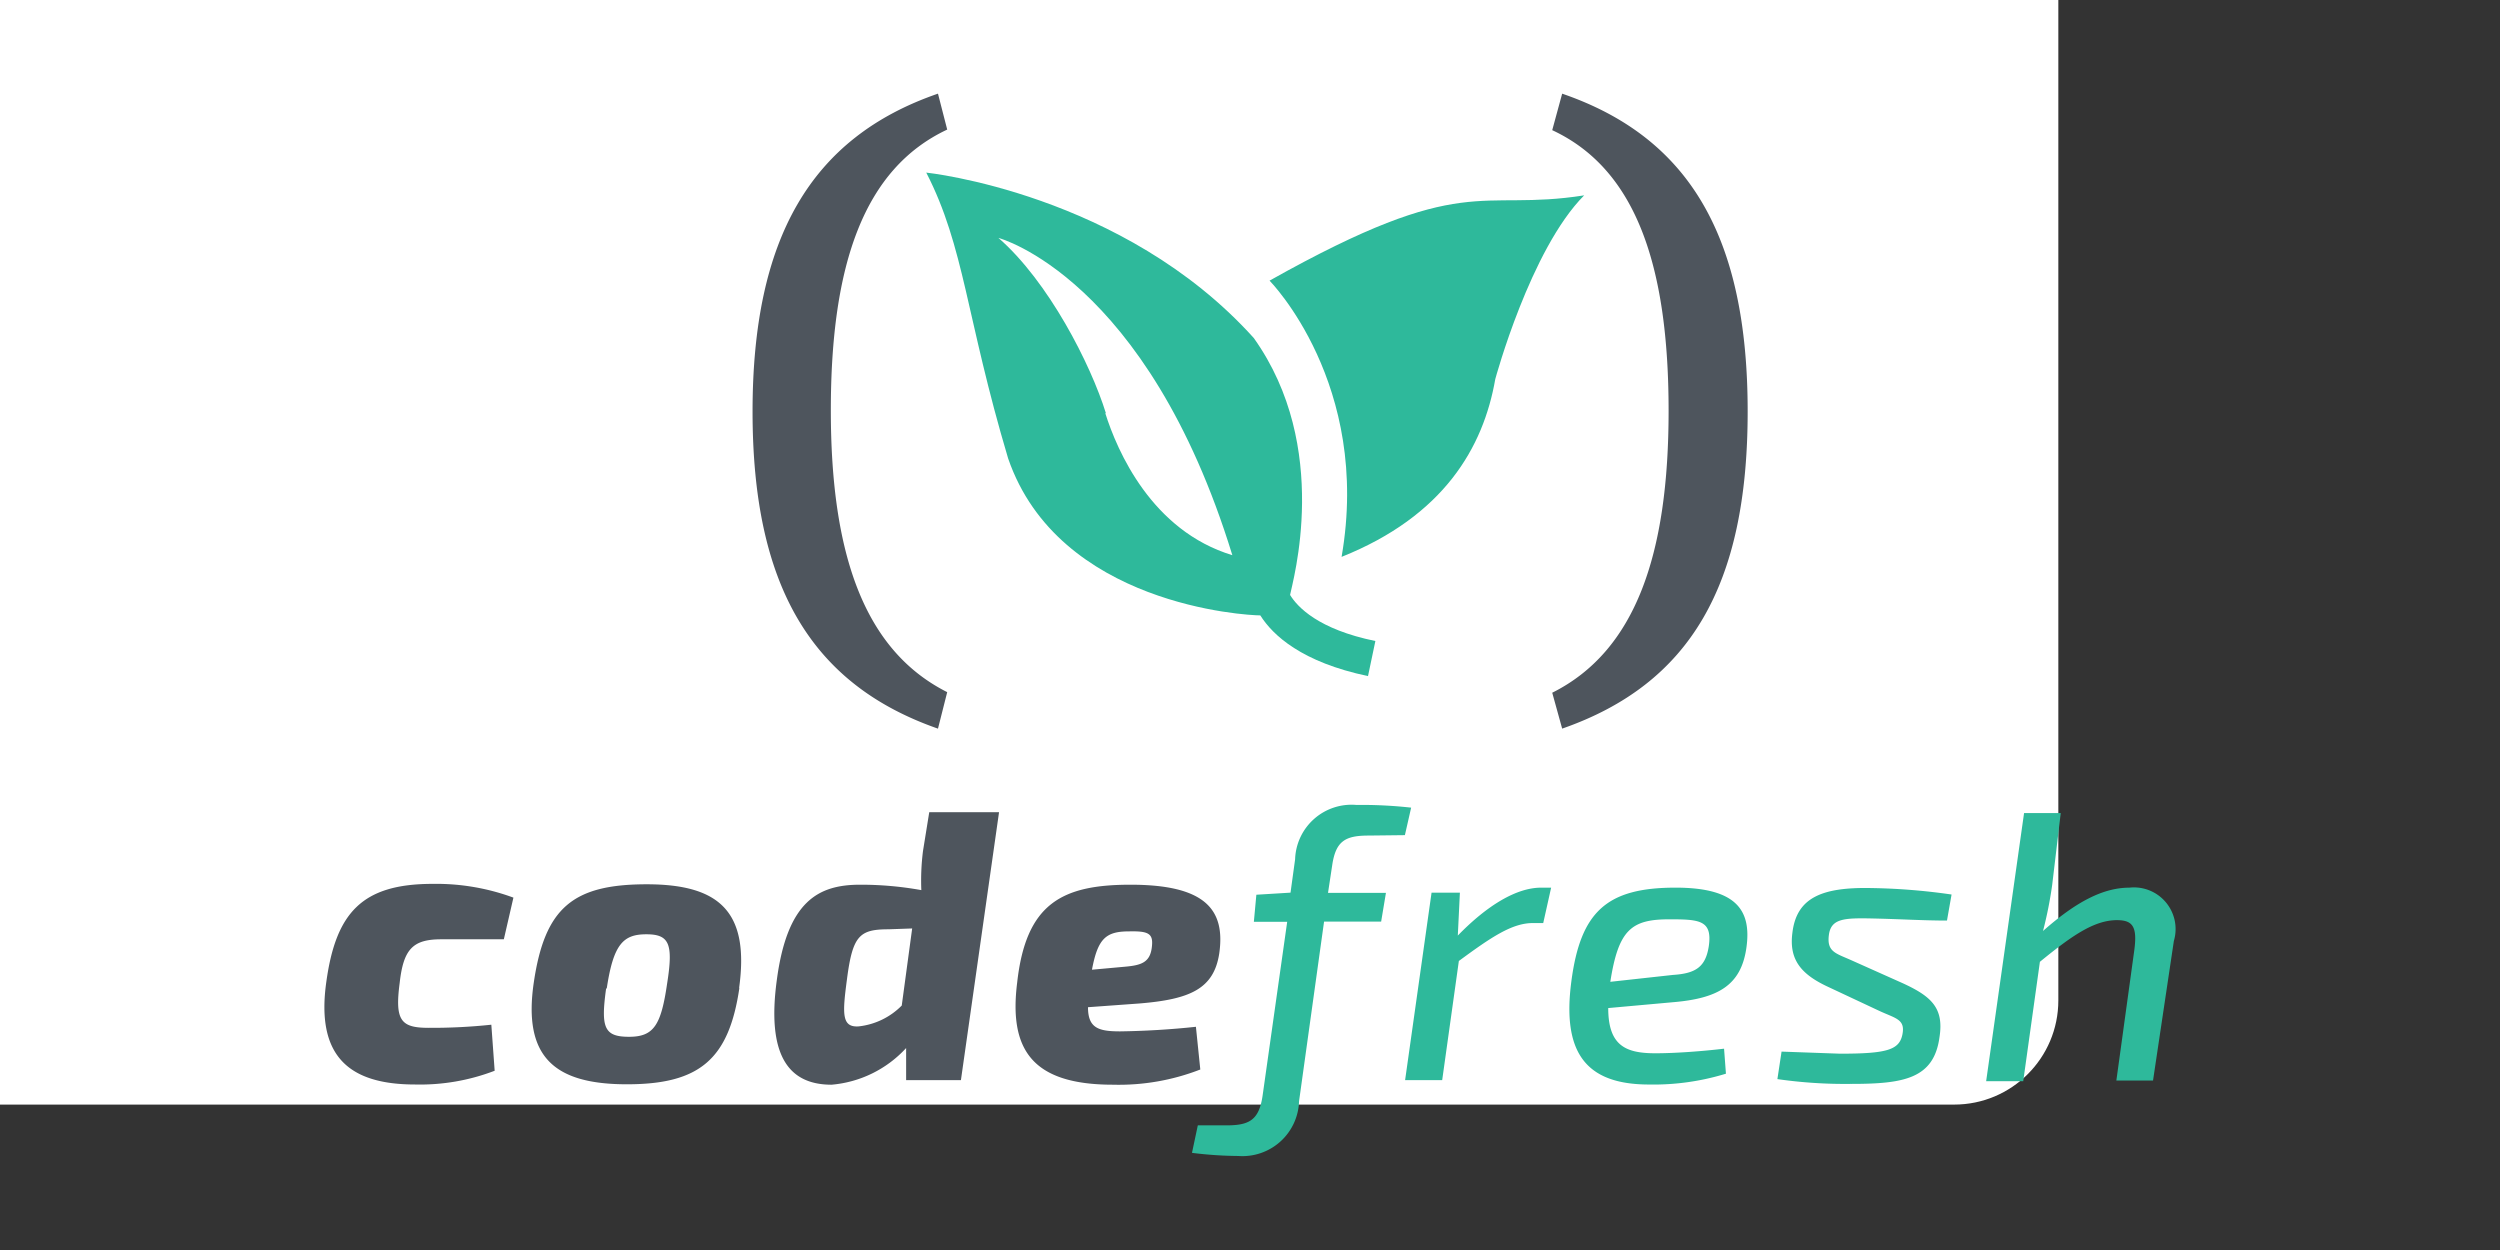
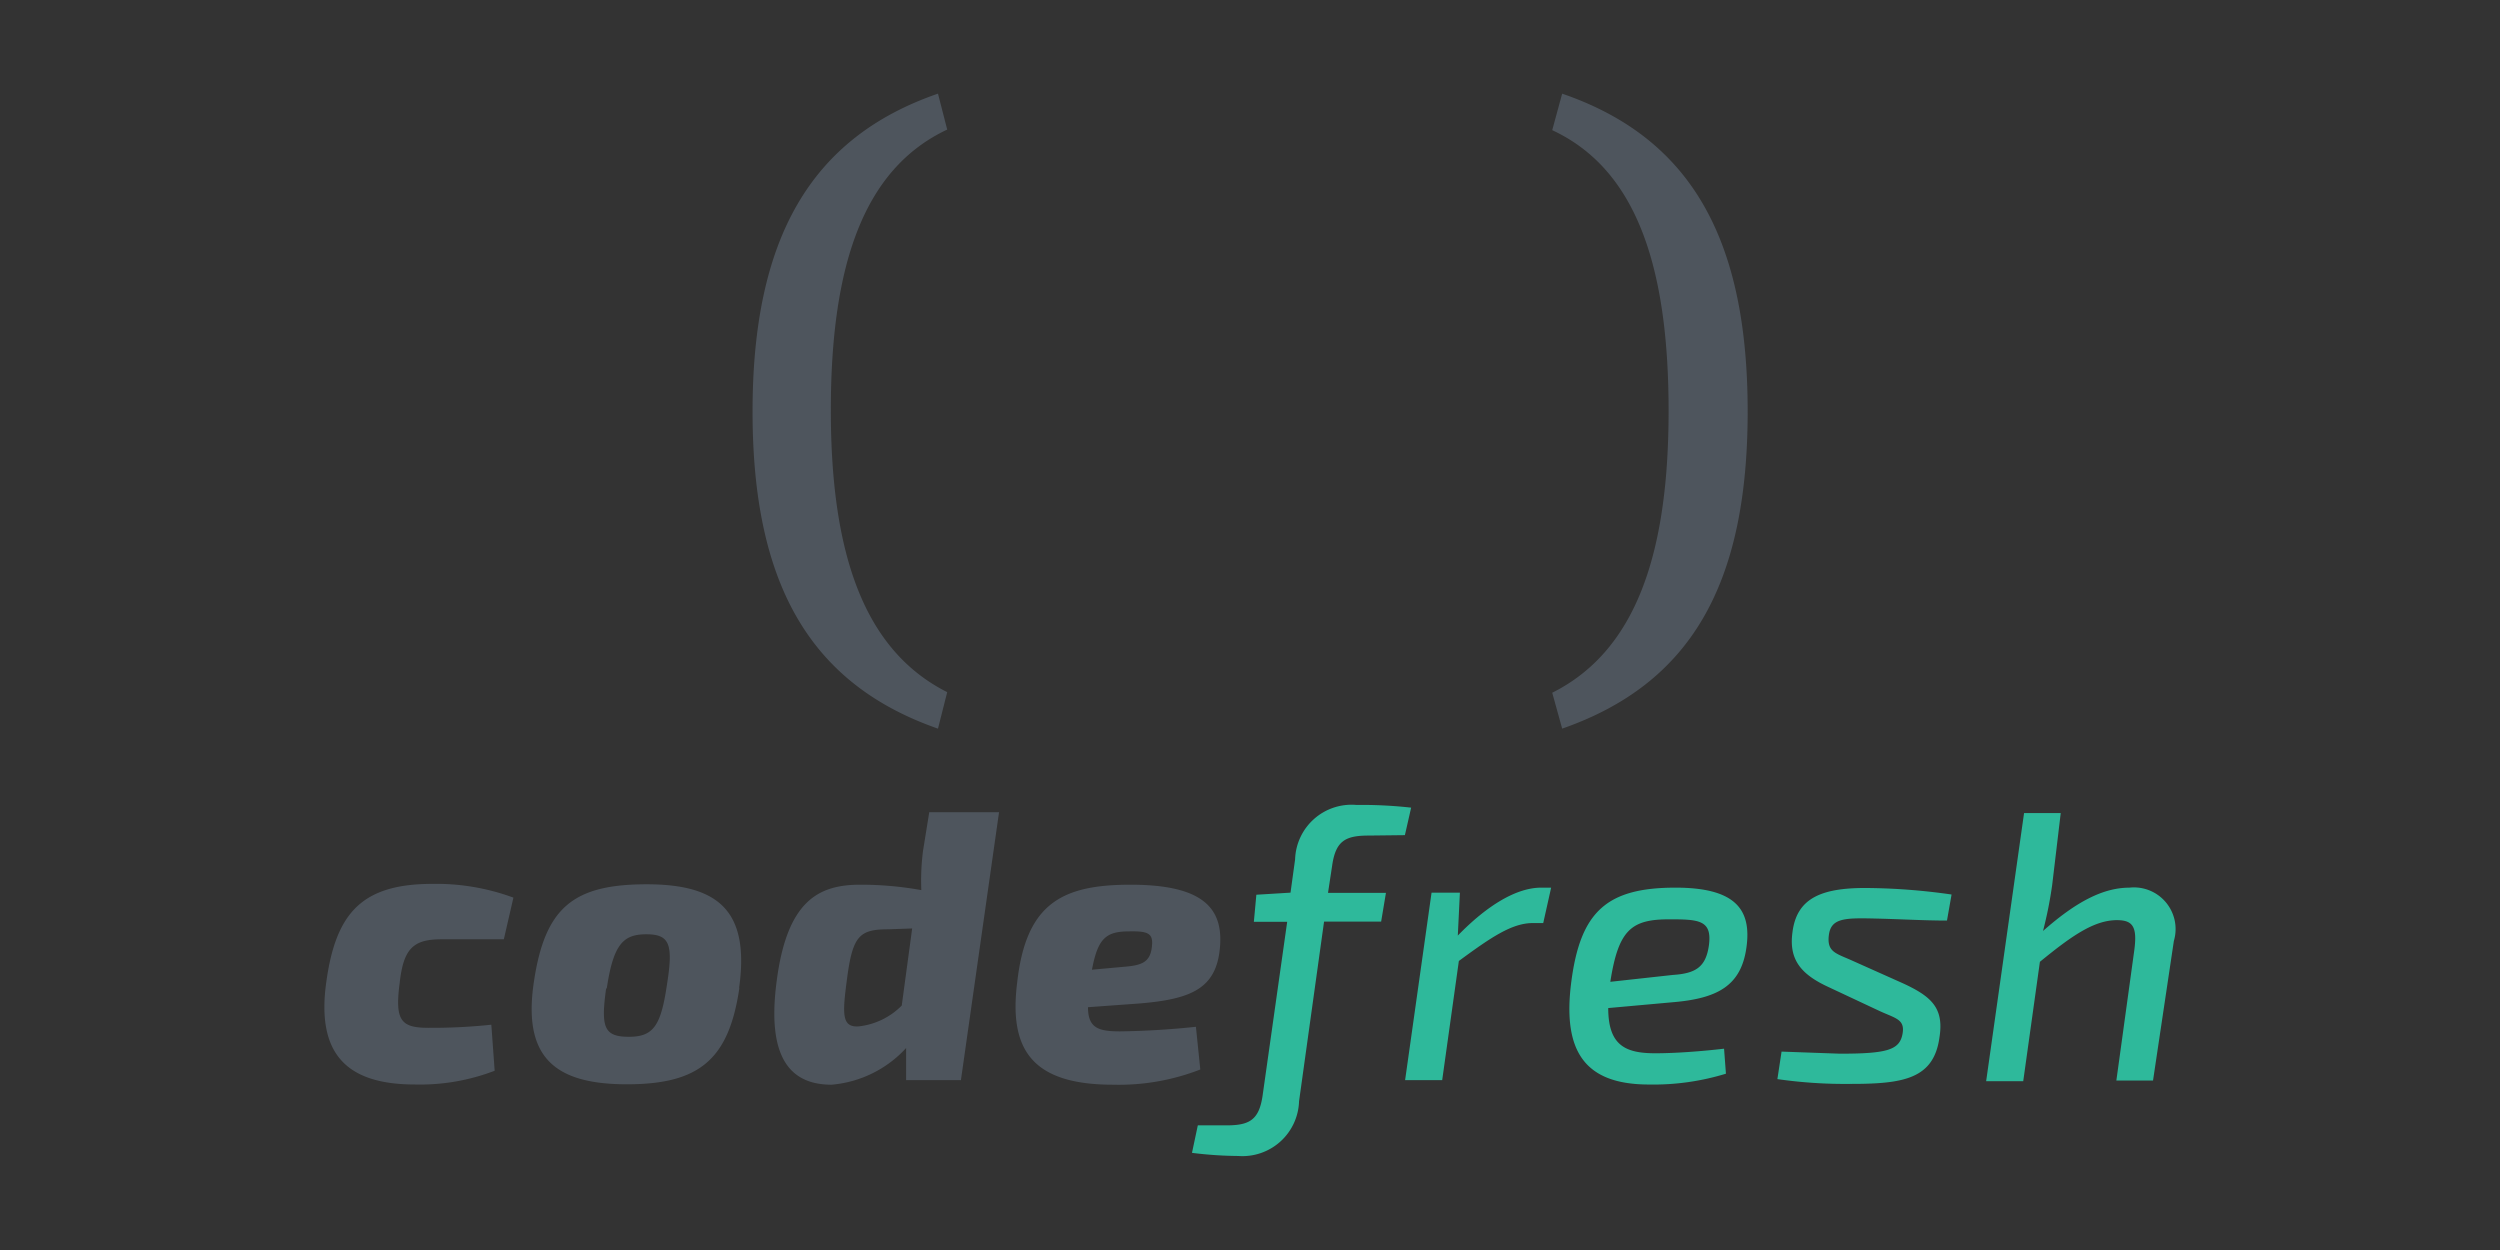
<svg xmlns="http://www.w3.org/2000/svg" viewBox="21.2 6.98 120 60" width="120" height="60">
  <rect x="21.2" y="6.98" width="120" height="60" fill="#333333" stroke="none" />
-   <rect width="120" height="60" rx="5" fill="white" />
-   <path d="M82.138 20.45s4.9 4.957 3.458 13.26c4.9-1.96 6.804-5.243 7.377-8.533 0 0 1.684-6.226 4.267-8.82-5.13.808-5.648-1.213-15.1 4.093m.98 15.103c.118-.634 2.004-7.096-1.74-12.35-6.27-6.956-15.72-7.938-15.72-7.938 1.84 3.576 1.903 6.916 3.93 13.72 2.425 7.045 11.436 7.534 12.104 7.534.606.96 1.993 2.246 5.17 2.914l.354-1.684c-2.74-.56-3.744-1.634-4.098-2.217m-8.836-8.713c-.73-2.358-2.756-6.327-5.16-8.42 0 0 7.124 1.88 11.228 15.23-3.874-1.173-5.53-5.008-6.1-6.82" fill="#2eb99b" />
  <path d="M66.666 13.2c-4 1.88-5.586 6.478-5.586 13.473 0 6.894 1.594 11.52 5.586 13.53l-.443 1.752c-6.13-2.14-8.9-6.922-8.9-15.22s2.78-13.148 8.9-15.26zm29.518-1.724c6.125 2.105 8.904 6.894 8.904 15.253s-2.773 13.086-8.904 15.225l-.477-1.723c4-2 5.586-6.64 5.586-13.53 0-7.023-1.594-11.615-5.586-13.473zm-51.24 46.9a10 10 0 0 1-3.82.66c-3.22 0-4.76-1.4-4.26-4.93.46-3.33 1.73-4.7 5.1-4.7a10.7 10.7 0 0 1 3.88.66l-.46 2h-3c-1.36 0-1.82.46-2 2.1-.24 1.82.07 2.15 1.4 2.15a27.15 27.15 0 0 0 3-.15zm11.75-4c-.5 3.44-1.9 4.65-5.4 4.65s-5-1.32-4.47-4.9 1.88-4.7 5.42-4.7 4.94 1.36 4.43 5m-6.38 0c-.26 1.88-.1 2.32 1.1 2.32s1.54-.57 1.83-2.57c.3-1.9.1-2.35-1-2.35s-1.58.46-1.9 2.6m17 4.4h-2.63v-1.54a5.49 5.49 0 0 1-3.58 1.76c-2.13 0-3.1-1.5-2.63-5 .5-3.82 2-4.6 4-4.6a16.32 16.32 0 0 1 2.94.26 11.25 11.25 0 0 1 .08-1.88l.3-1.86h3.35zm-3.47-7.24c-1.4 0-1.73.3-2 2.4-.22 1.66-.26 2.32.57 2.26a3.43 3.43 0 0 0 2.06-1l.5-3.7zm14.96 6.73a10.78 10.78 0 0 1-4.19.73c-3.9 0-5-1.7-4.6-4.9.42-3.8 2.15-4.7 5.44-4.7 3.6 0 4.56 1.2 4.26 3.3-.26 1.7-1.4 2.2-3.82 2.4l-2.48.18c0 1 .5 1.16 1.54 1.16a39.36 39.36 0 0 0 3.64-.22zm-3.66-4.93c.83-.07 1.27-.2 1.34-1 .06-.6-.18-.72-1.1-.7-1.12 0-1.5.35-1.78 1.84z" fill="#4e555d" />
  <path d="M86.895 47.087c-1.12 0-1.58.26-1.75 1.43l-.2 1.32h2.78l-.23 1.38h-2.74l-1.2 8.62a2.72 2.72 0 0 1-2.92 2.63 18.8 18.8 0 0 1-2.22-.15l.28-1.32h1.38c1.1 0 1.56-.26 1.73-1.43l1.18-8.34h-1.6l.12-1.3 1.64-.1.22-1.6a2.71 2.71 0 0 1 2.94-2.61 21.54 21.54 0 0 1 2.63.13l-.3 1.32zm8.38 4.2h-.5c-1 0-2 .68-3.55 1.82l-.8 5.72h-1.78l1.27-9h1.36l-.1 2.06c1.43-1.47 2.83-2.3 4-2.3h.48zm8.77 7.23a11.82 11.82 0 0 1-3.69.52c-3.1 0-4.17-1.6-3.73-4.95s1.7-4.5 5-4.5c2.94 0 3.66 1.1 3.4 2.9s-1.37 2.42-3.53 2.6l-3.1.28c0 1.8.83 2.17 2.26 2.17 1 0 2.28-.1 3.3-.22zm-2.55-4.74c1.1-.07 1.58-.38 1.73-1.4.17-1.23-.46-1.27-1.9-1.27-1.82 0-2.44.5-2.83 3zm7.47.58c-1.3-.6-1.9-1.3-1.73-2.6.2-1.7 1.43-2.2 3.8-2.15a29.82 29.82 0 0 1 3.84.31l-.22 1.25c-1.14 0-2.2-.07-3.57-.1s-2 0-2.1.8.33.87 1.07 1.2l2.46 1.1c1.4.64 2 1.2 1.78 2.6-.27 2-1.73 2.24-4.25 2.24a22.75 22.75 0 0 1-3.53-.23l.2-1.32 2.8.1c2.26 0 2.85-.18 3-.92s-.33-.77-1.12-1.14zm10.74-4.9a19.52 19.52 0 0 1-.44 2.21c1.56-1.38 2.87-2.08 4.15-2.08a2 2 0 0 1 2.13 2.56l-1 6.7h-1.76l.86-6.25c.15-1.12-.06-1.45-.83-1.45-1.1 0-2.17.75-3.7 2l-.8 5.73h-1.78l1.82-12.87h1.76z" fill="#2eb99b" />
</svg>